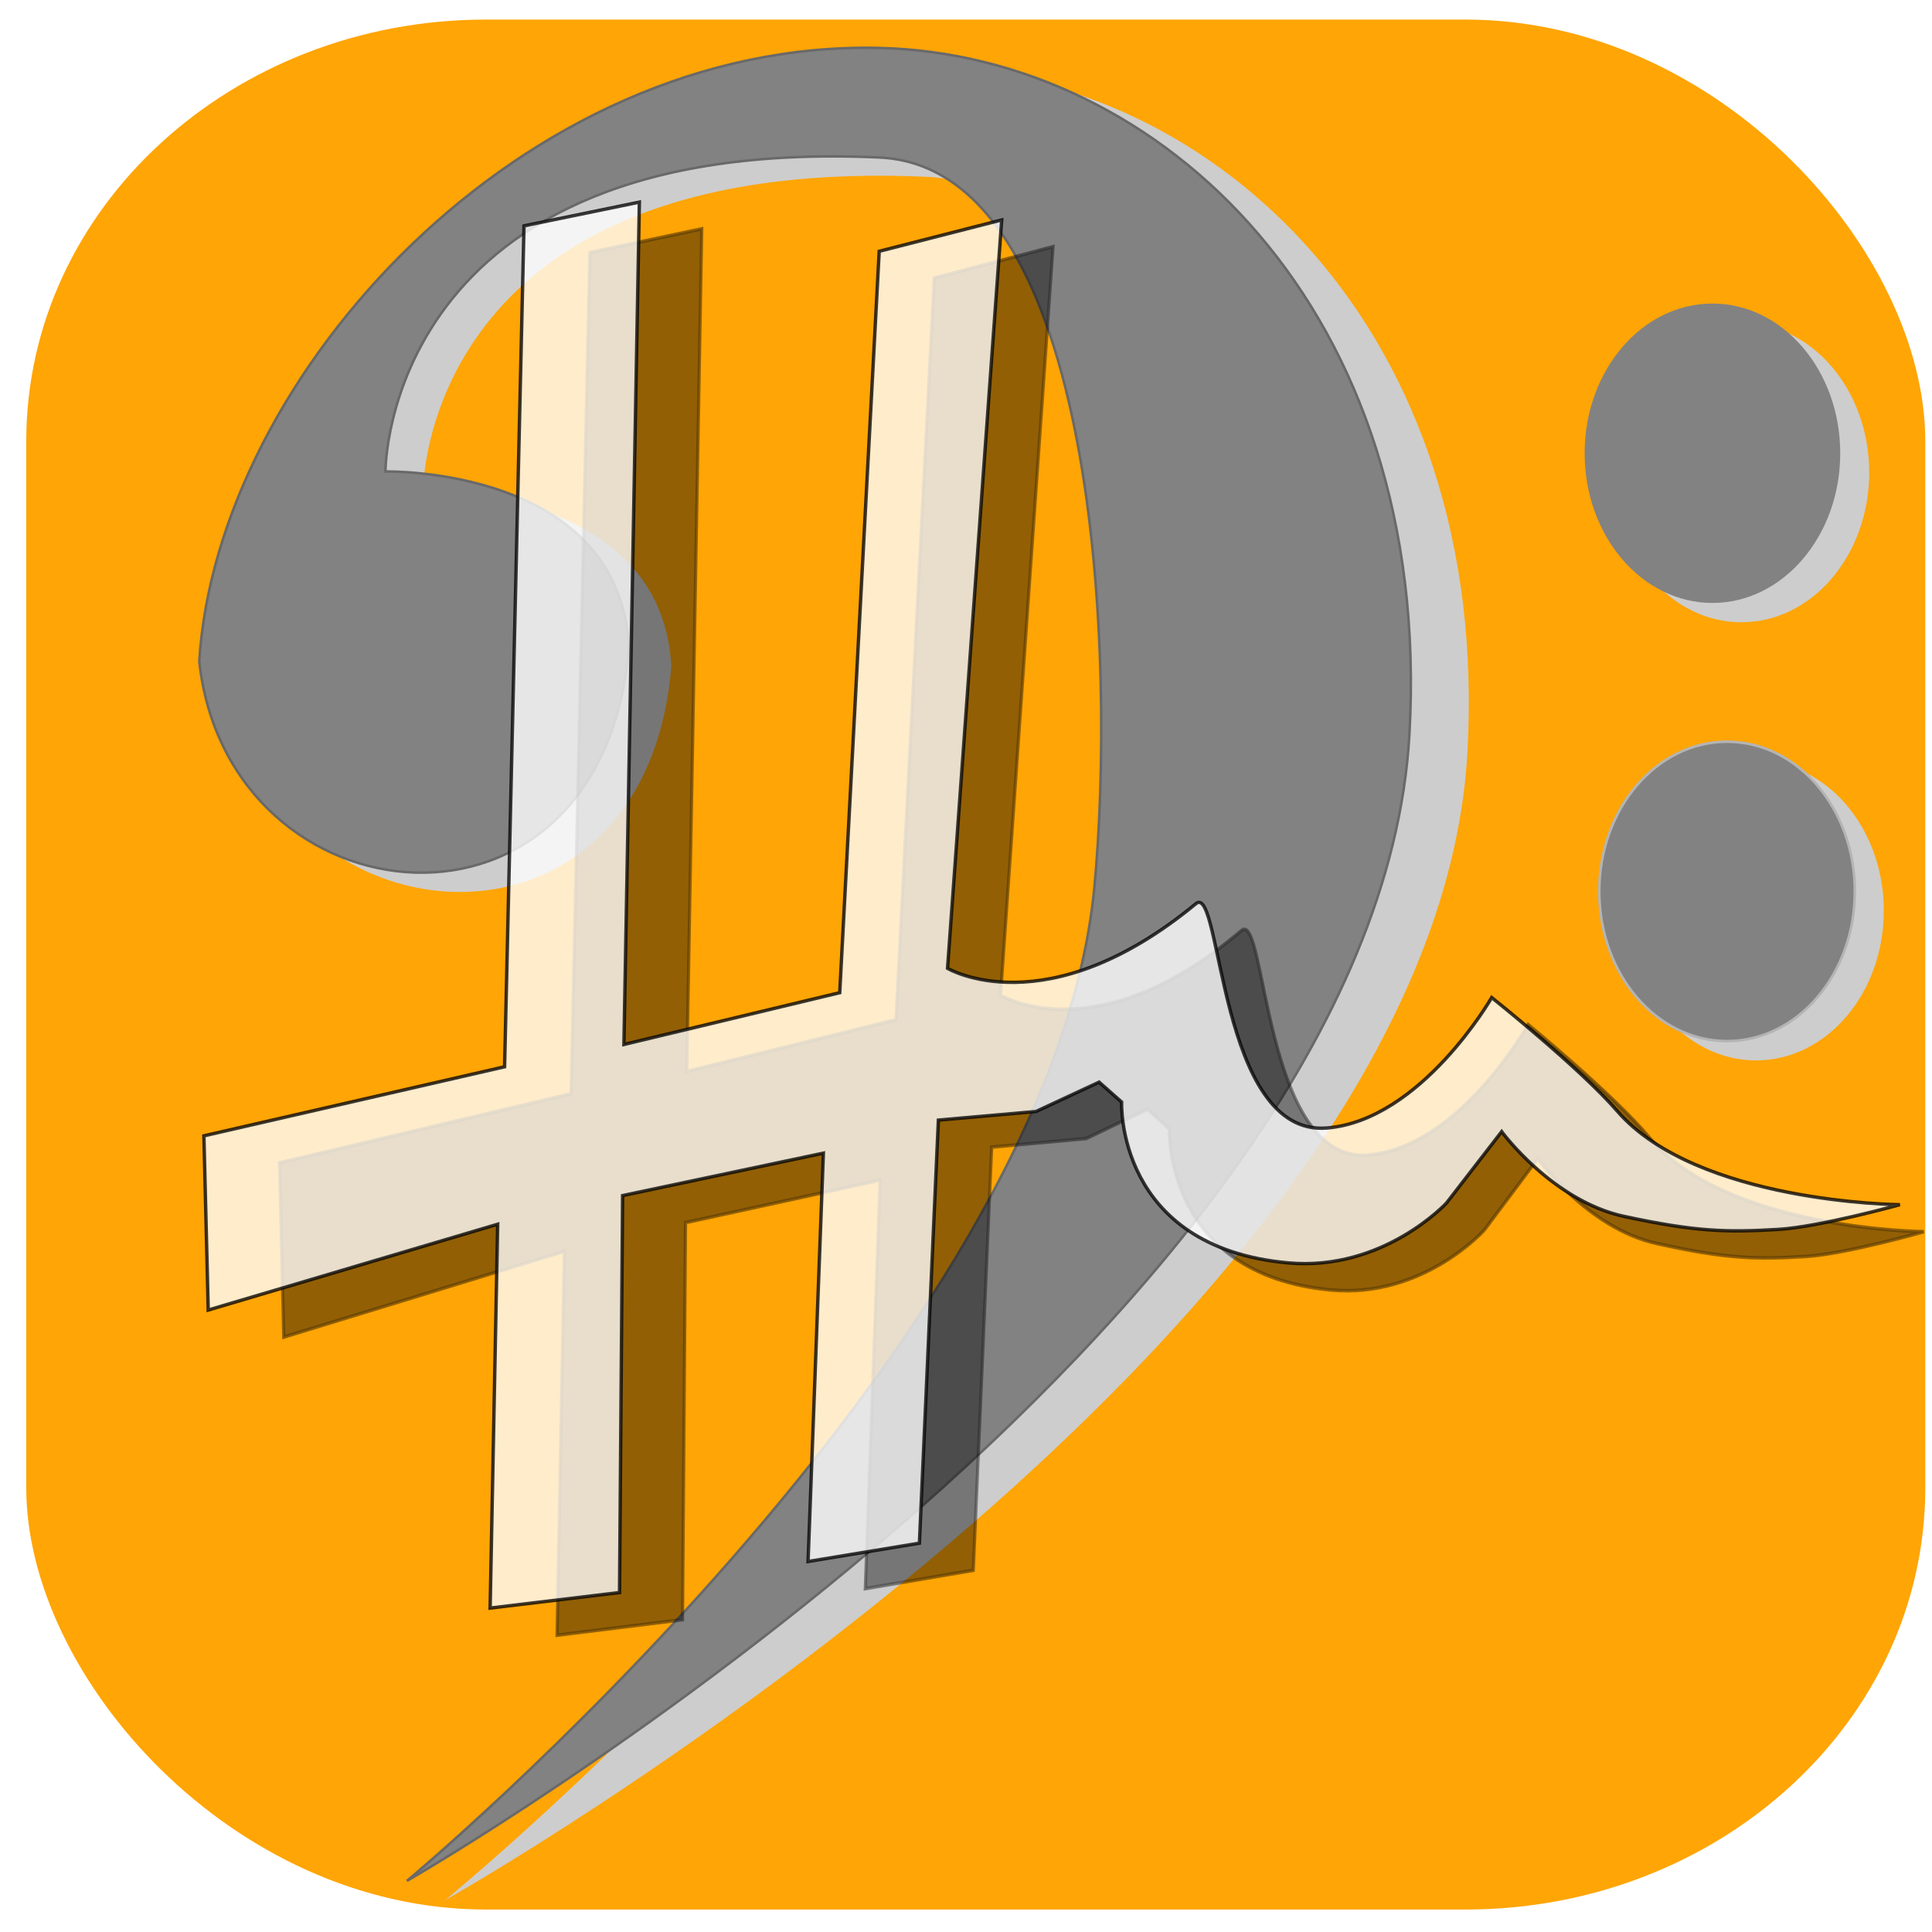
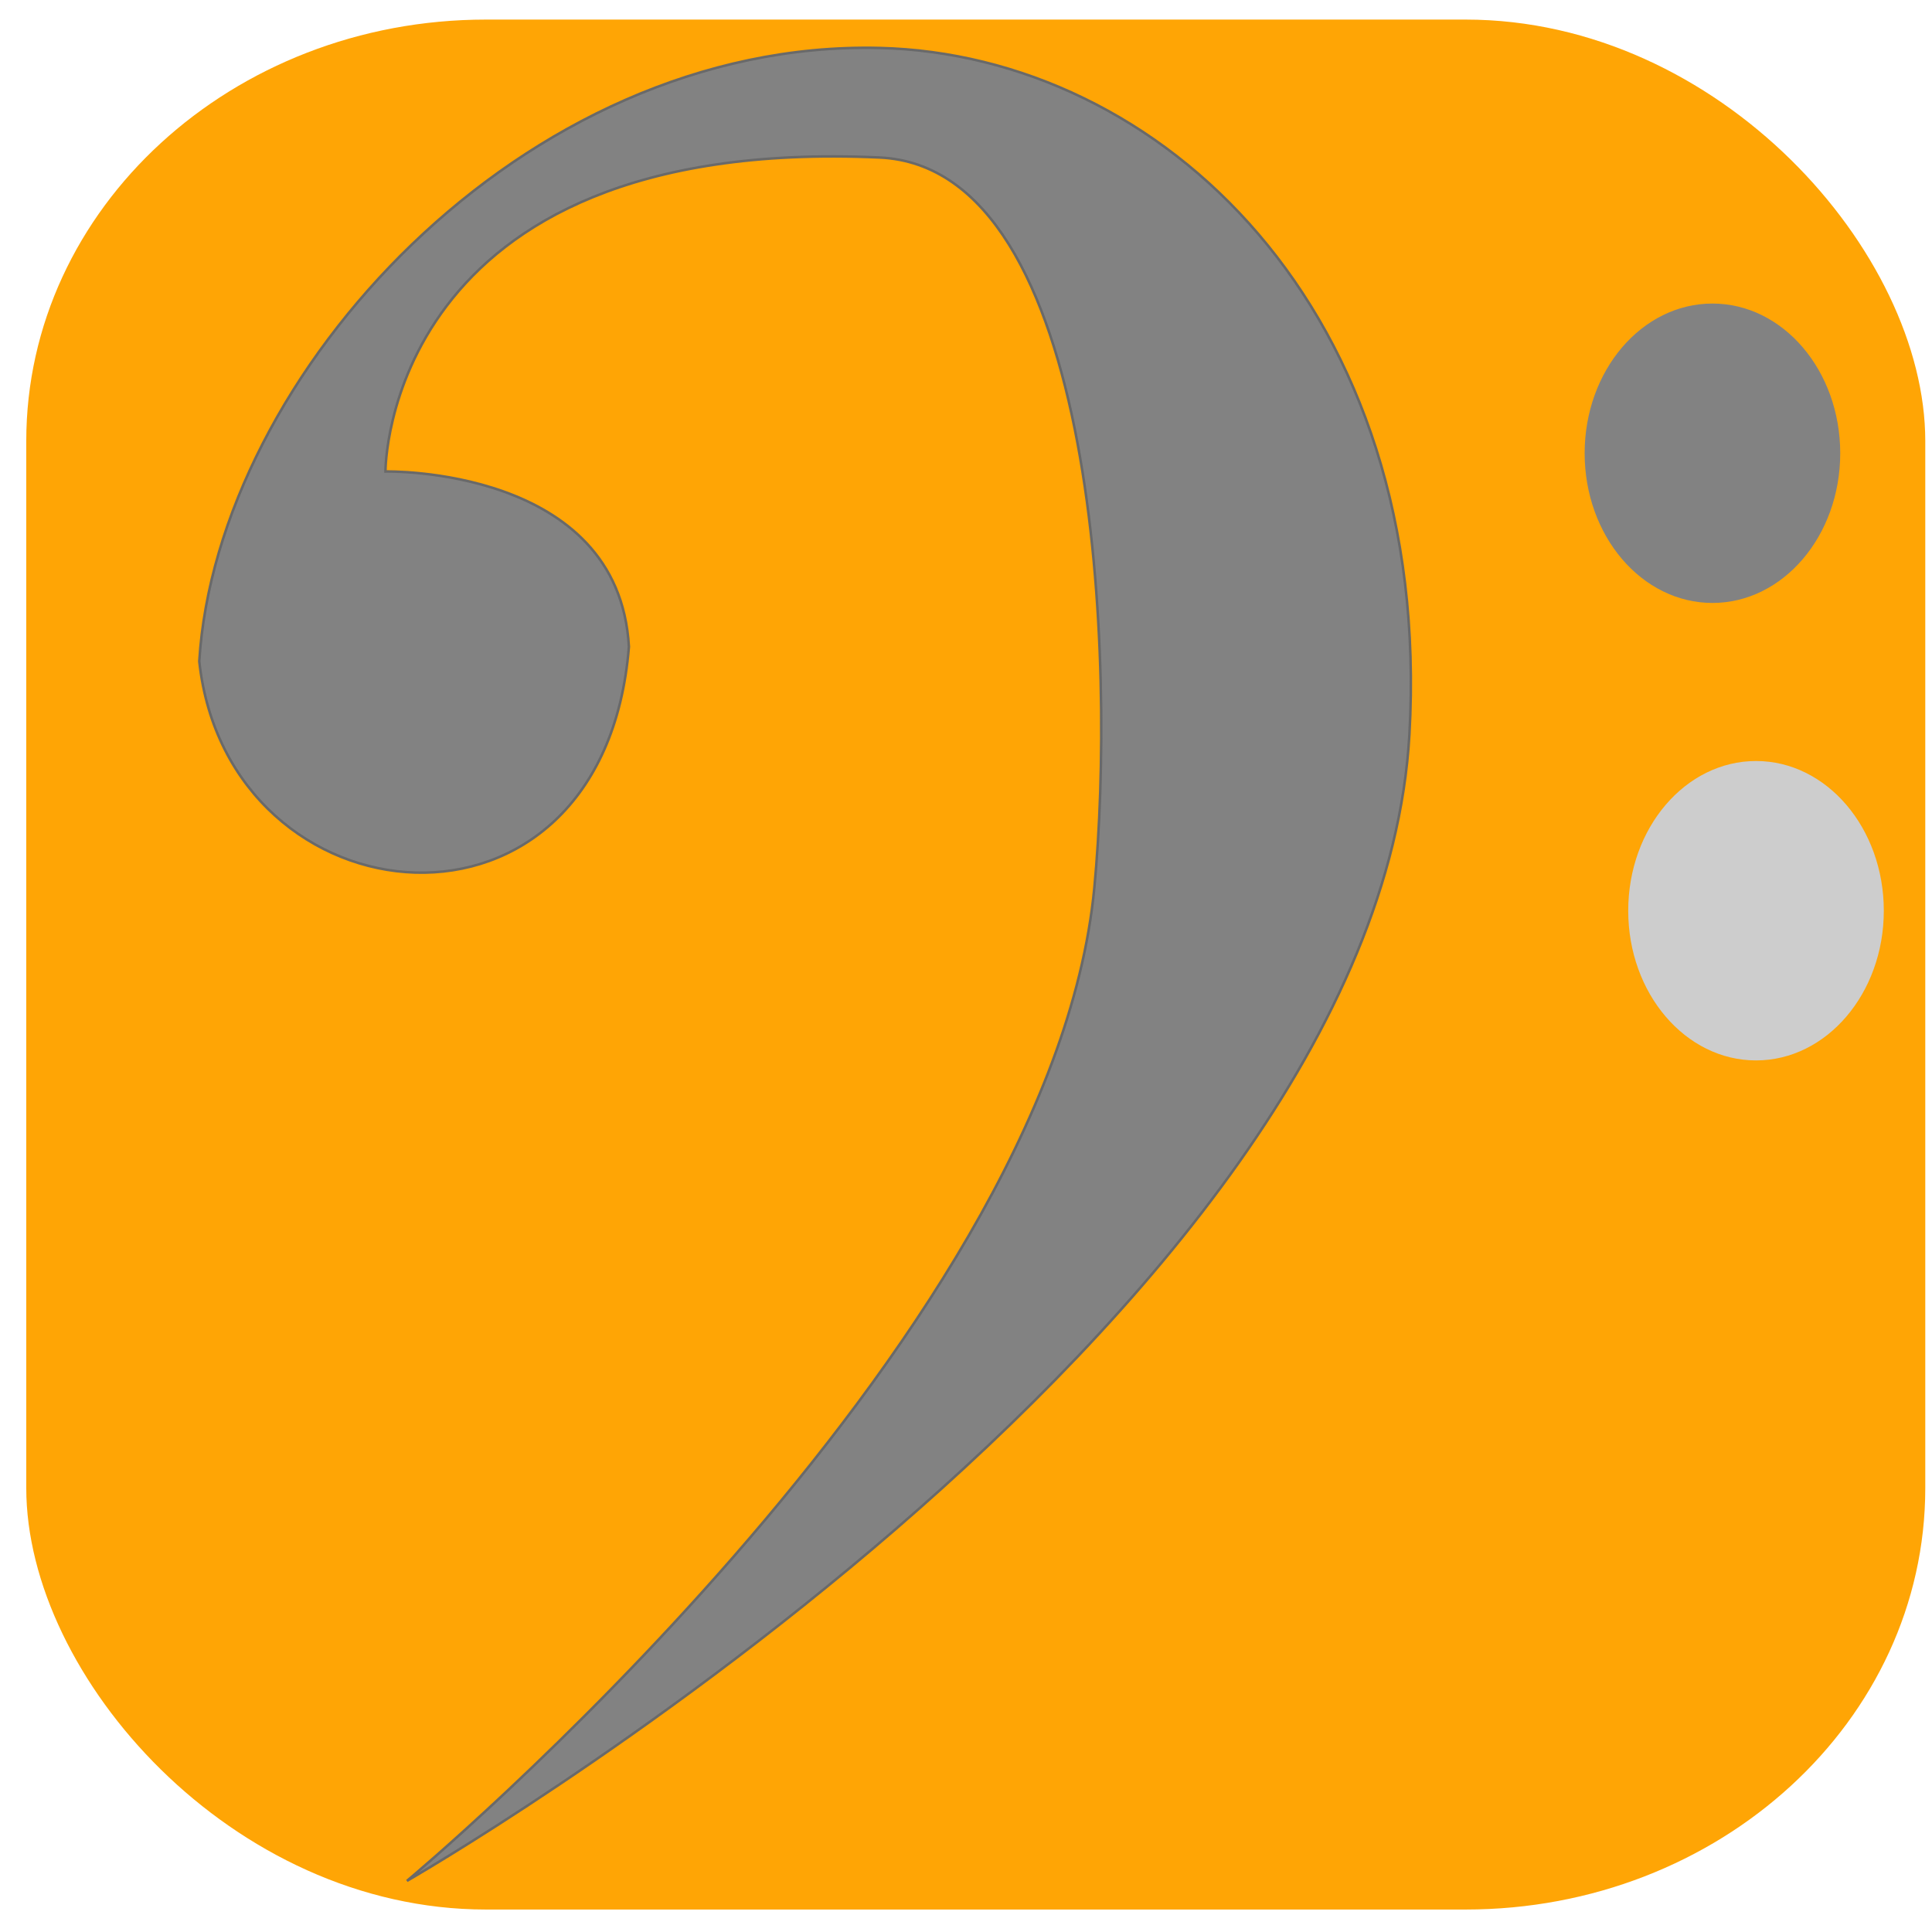
<svg xmlns="http://www.w3.org/2000/svg" xmlns:ns1="http://www.inkscape.org/namespaces/inkscape" xmlns:ns2="http://sodipodi.sourceforge.net/DTD/sodipodi-0.dtd" width="200mm" height="200mm" viewBox="0 0 200 200" version="1.1" id="svg8" ns1:version="1.0 (1.0+r73+1)" ns2:docname="favicon.svg">
  <defs id="defs2">
    <filter ns1:collect="always" style="color-interpolation-filters:sRGB" id="filter865" x="-0.016" width="1.032" y="-0.021" height="1.041">
      <feGaussianBlur ns1:collect="always" stdDeviation="0.907" id="feGaussianBlur867" />
    </filter>
  </defs>
  <ns2:namedview id="base" pagecolor="#ffffff" bordercolor="#666666" borderopacity="1.0" ns1:pageopacity="0.0" ns1:pageshadow="2" ns1:zoom="0.35" ns1:cx="-20.784589" ns1:cy="217.14286" ns1:document-units="mm" ns1:current-layer="layer1" showgrid="false" ns1:window-width="1600" ns1:window-height="833" ns1:window-x="0" ns1:window-y="0" ns1:window-maximized="1" ns1:document-rotation="0" />
  <g ns1:label="Ebene 1" ns1:groupmode="layer" id="layer1" transform="translate(0,-97)" style="opacity:0.98">
    <rect style="fill:#ffa300;fill-opacity:1;fill-rule:evenodd;stroke-width:0.265" id="rect856" width="196.585" height="195.647" x="2.719" y="99.027" rx="47.586" ry="43.631" />
-     <path ns2:nodetypes="csscssccc" ns1:connector-curvature="0" id="path818" d="m 24.143,167.465 c 1.84,-29.657 34.208,-64.385 71.815,-63.5 29.572,0.696 58.468,27.037 55.94,71.06 -3.51,61.129 -105.833,118.685 -105.833,118.685 0,0 67.997,-55.475 72.571,-102.81 2.237,-23.146 0.552,-74.555 -22.679,-75.595 -52.337,-2.343 -52.161,32.506 -52.161,32.506 0,0 24.644,-0.542 25.702,18.143 -2.689,32.915 -42.328,28.915 -45.357,1.512 z" style="fill:#cccccc;stroke:none;stroke-width:0.265px;stroke-linecap:butt;stroke-linejoin:miter;stroke-opacity:1" />
    <path style="fill:#808080;stroke:#666666;stroke-width:0.262px;stroke-linecap:butt;stroke-linejoin:miter;stroke-opacity:1" d="m 20.629,165.464 c 1.805,-29.657 33.543,-64.385 70.419,-63.5 28.997,0.696 57.332,27.037 54.853,71.06 -3.442,61.129 -103.776,118.685 -103.776,118.685 0,0 66.675,-55.475 71.161,-102.81 2.193,-23.146 0.541,-74.555 -22.238,-75.595 -51.319,-2.343 -51.147,32.506 -51.147,32.506 0,0 24.165,-0.542 25.203,18.143 -2.636,32.915 -41.506,28.915 -44.475,1.512 z" id="path815" ns1:connector-curvature="0" ns2:nodetypes="csscssccc" />
-     <ellipse ry="15.497" rx="13.229" cy="145.92" cx="180.27" id="ellipse820" style="fill:#cccccc;fill-opacity:1;stroke:none;stroke-width:0.265;stroke-opacity:1" />
    <ellipse style="fill:#808080;fill-opacity:1;stroke:none;stroke-width:0.265;stroke-opacity:1" id="path817" cx="177.271" cy="143.92" rx="13.229" ry="15.497" />
    <ellipse style="fill:#cccccc;fill-opacity:1;stroke:none;stroke-width:0.265;stroke-opacity:1" id="ellipse822" cx="181.782" cy="191.277" rx="13.229" ry="15.497" />
-     <ellipse ry="15.497" rx="13.229" cy="189.277" cx="178.783" id="ellipse819" style="fill:#808080;fill-opacity:1;stroke:#b3b3b3;stroke-width:0.265;stroke-opacity:1" />
-     <path style="opacity:0.659;fill:#000000;fill-opacity:1;stroke:#000000;stroke-width:0.265px;stroke-linecap:butt;stroke-linejoin:miter;stroke-opacity:1;filter:url(#filter865)" d="m 50.342,-5.6 -9.3,1.774 -1.565,62.873 -24.24,5.163 0.349,13.023 23.335,-6.416 -0.608,28.698 10.431,-1.161 0.248,-29.677 16.185,-3.173 -1.235,30.53 8.976,-1.371 1.529,-31.629 7.866,-0.642 5.092,-2.198 1.814,1.486 c 0,0 -0.492,10.868 13.443,12.03 7.66,0.639 12.753,-4.482 12.753,-4.482 l 4.443,-5.333 c 0,0 4.1,5.189 9.885,6.341 5.785,1.153 8.256,1.194 12.394,0.971 3.326,-0.18 9.821,-1.85 9.821,-1.85 0,0 -16.365,-0.116 -22.795,-7.011 -3.005,-3.222 -10.109,-8.474 -10.109,-8.474 0,0 -5.676,9.158 -13.272,9.752 -8.782,0.687 -8.474,-18.377 -10.571,-16.773 -12.069,9.236 -20.027,4.835 -20.027,4.835 l 4.367,-55.953 -9.875,2.344 -3.182,55.432 -17.399,3.872 z" id="path847" ns2:nodetypes="ccccccccccccccccscczacscsscccccc" transform="matrix(1.245,0,0,1.385,9.969,128.447)" />
-     <path ns2:nodetypes="ccccccccccccccccscczacscsscccccc" id="path861" d="m 66.187,117.923 -11.942,2.457 -2.01,87.054 -31.127,7.149 0.448,18.032 29.964,-8.883 -0.781,39.735 13.394,-1.608 0.318,-41.092 20.784,-4.393 -1.585,42.273 11.526,-1.899 1.963,-43.794 10.101,-0.889 6.539,-3.043 2.329,2.057 c 0,0 -0.631,15.048 17.262,16.657 9.836,0.884 16.376,-6.206 16.376,-6.206 l 5.706,-7.384 c 0,0 5.265,7.184 12.694,8.78 7.429,1.596 10.602,1.654 15.915,1.344 4.271,-0.249 12.611,-2.561 12.611,-2.561 0,0 -21.014,-0.161 -29.271,-9.708 -3.859,-4.461 -12.98,-11.734 -12.98,-11.734 0,0 -7.289,12.68 -17.043,13.503 -11.276,0.952 -10.881,-25.445 -13.574,-23.223 -15.497,12.788 -25.717,6.695 -25.717,6.695 l 5.608,-77.473 -12.681,3.245 -4.087,76.752 -22.342,5.361 z" style="opacity:0.791;fill:#ffffff;fill-opacity:1;stroke:#000000;stroke-width:0.353px;stroke-linecap:butt;stroke-linejoin:miter;stroke-opacity:1" />
  </g>
</svg>